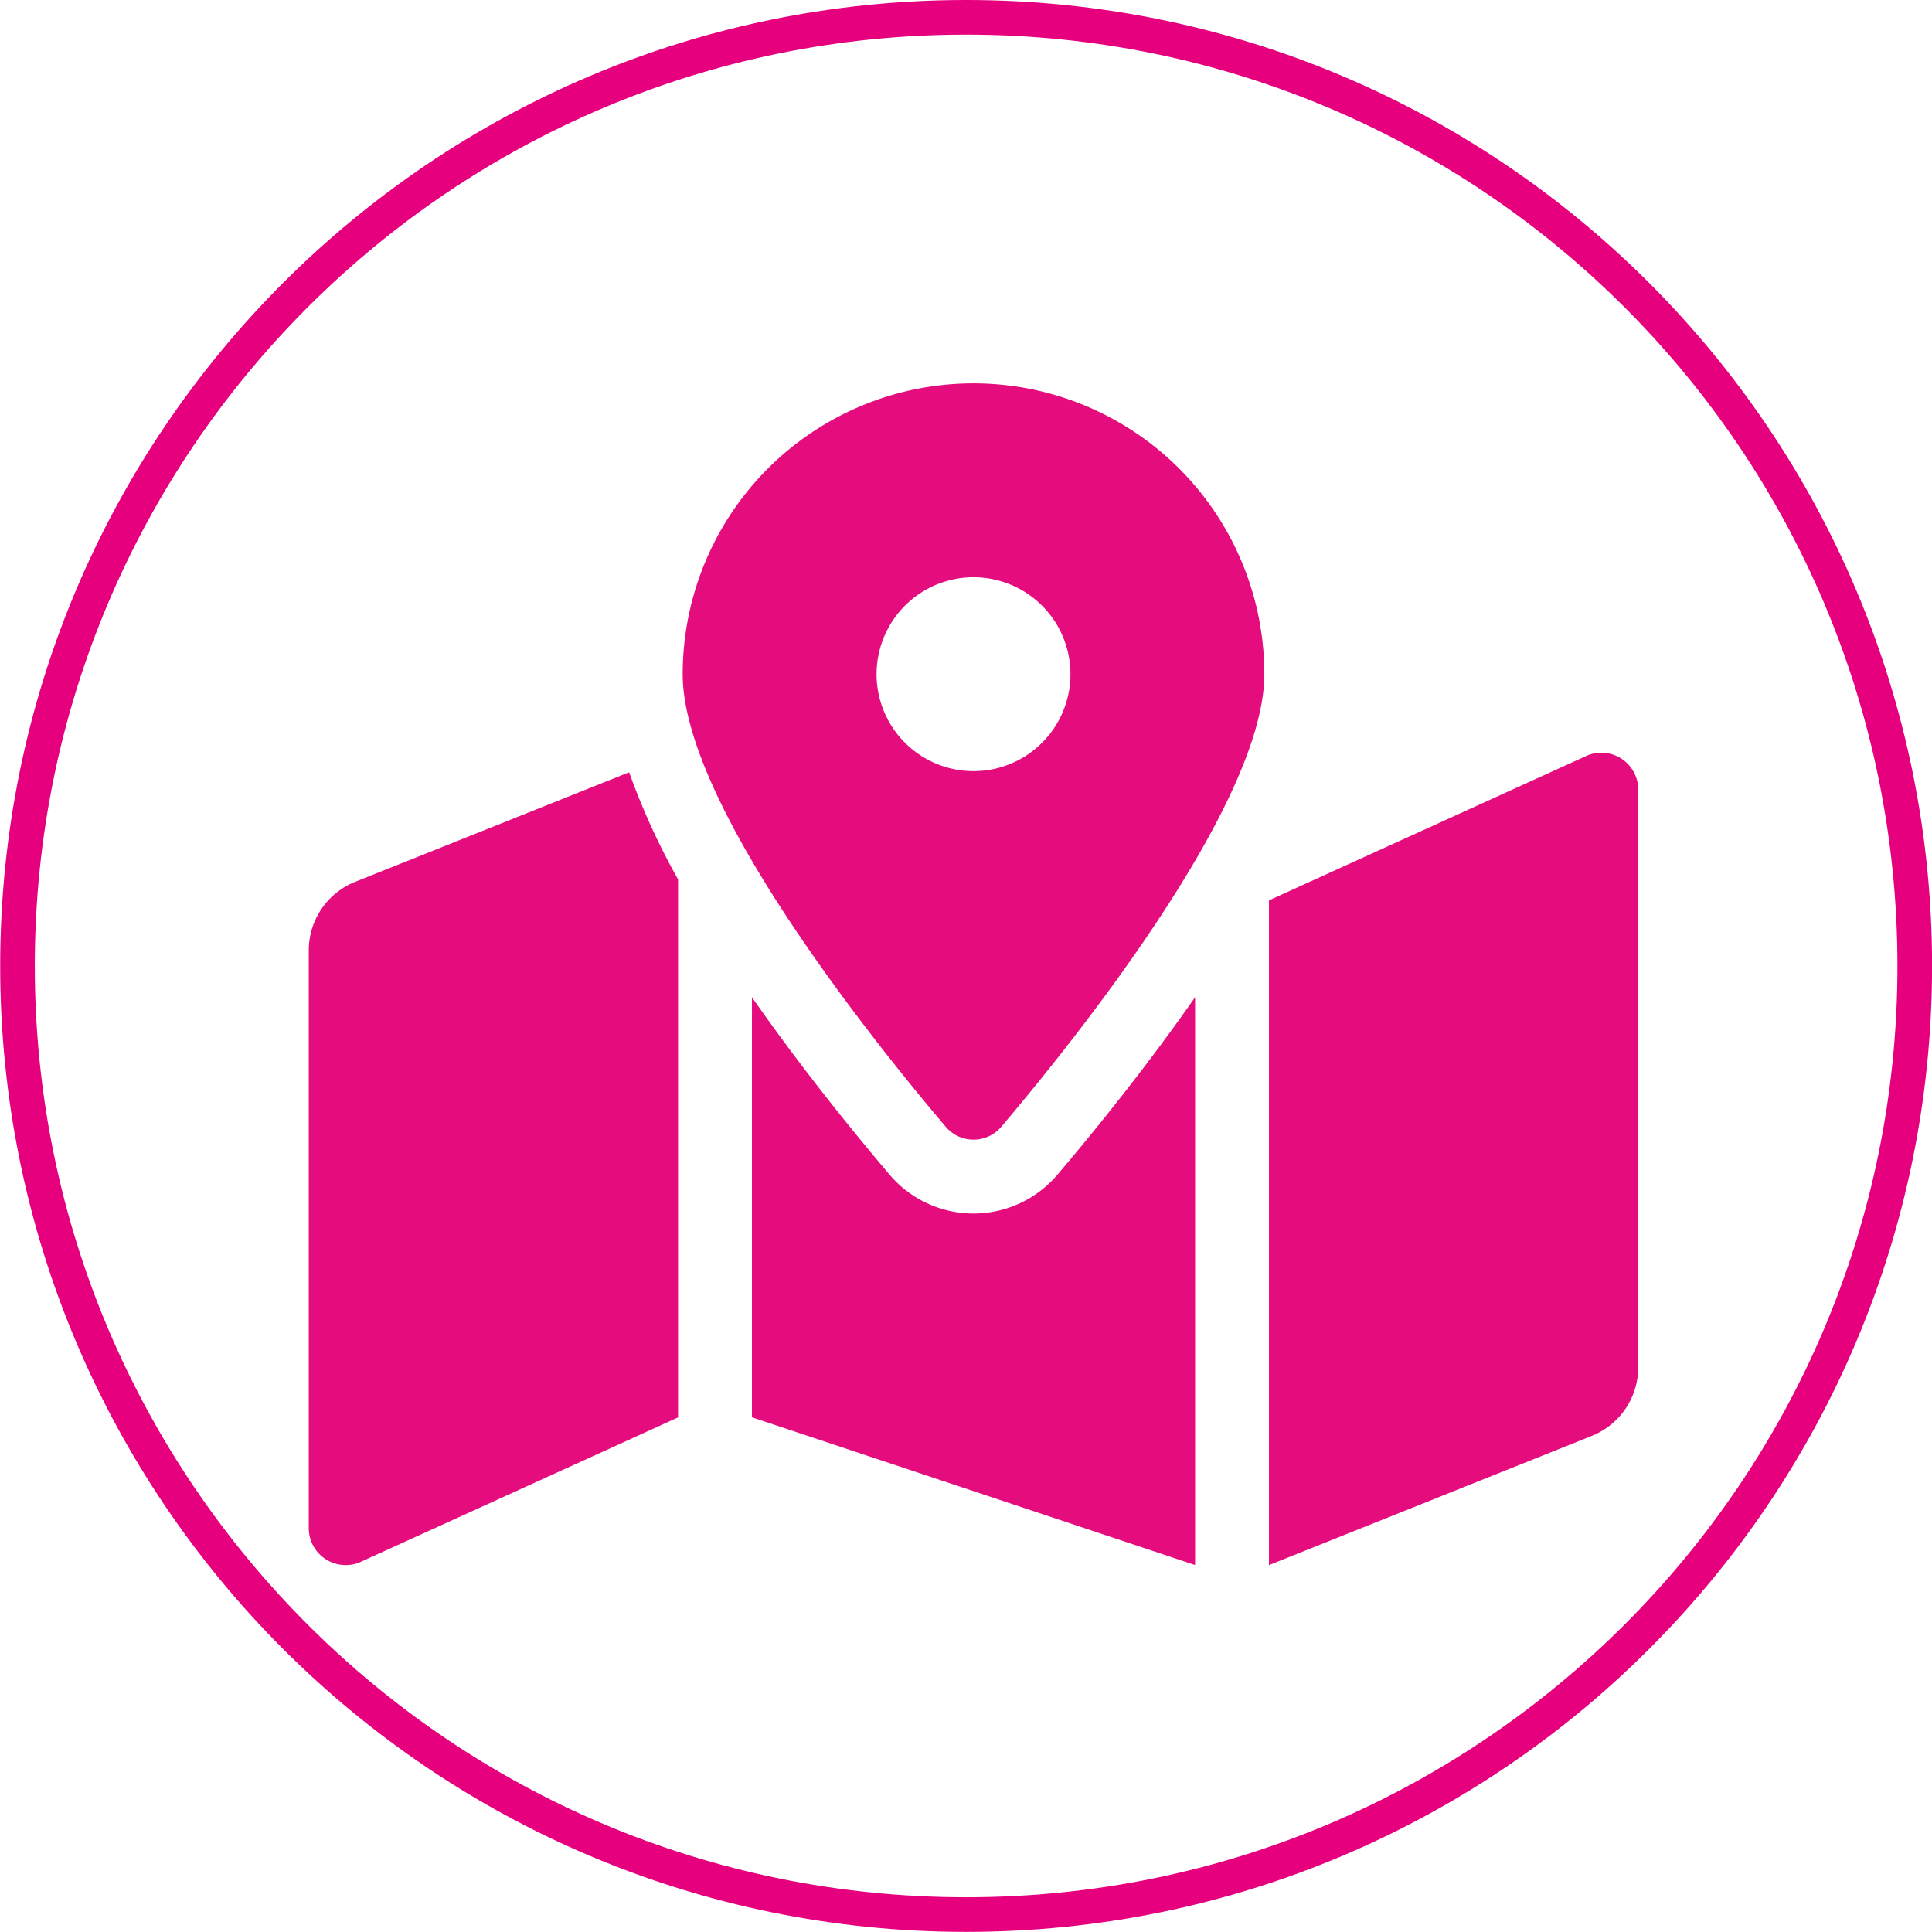
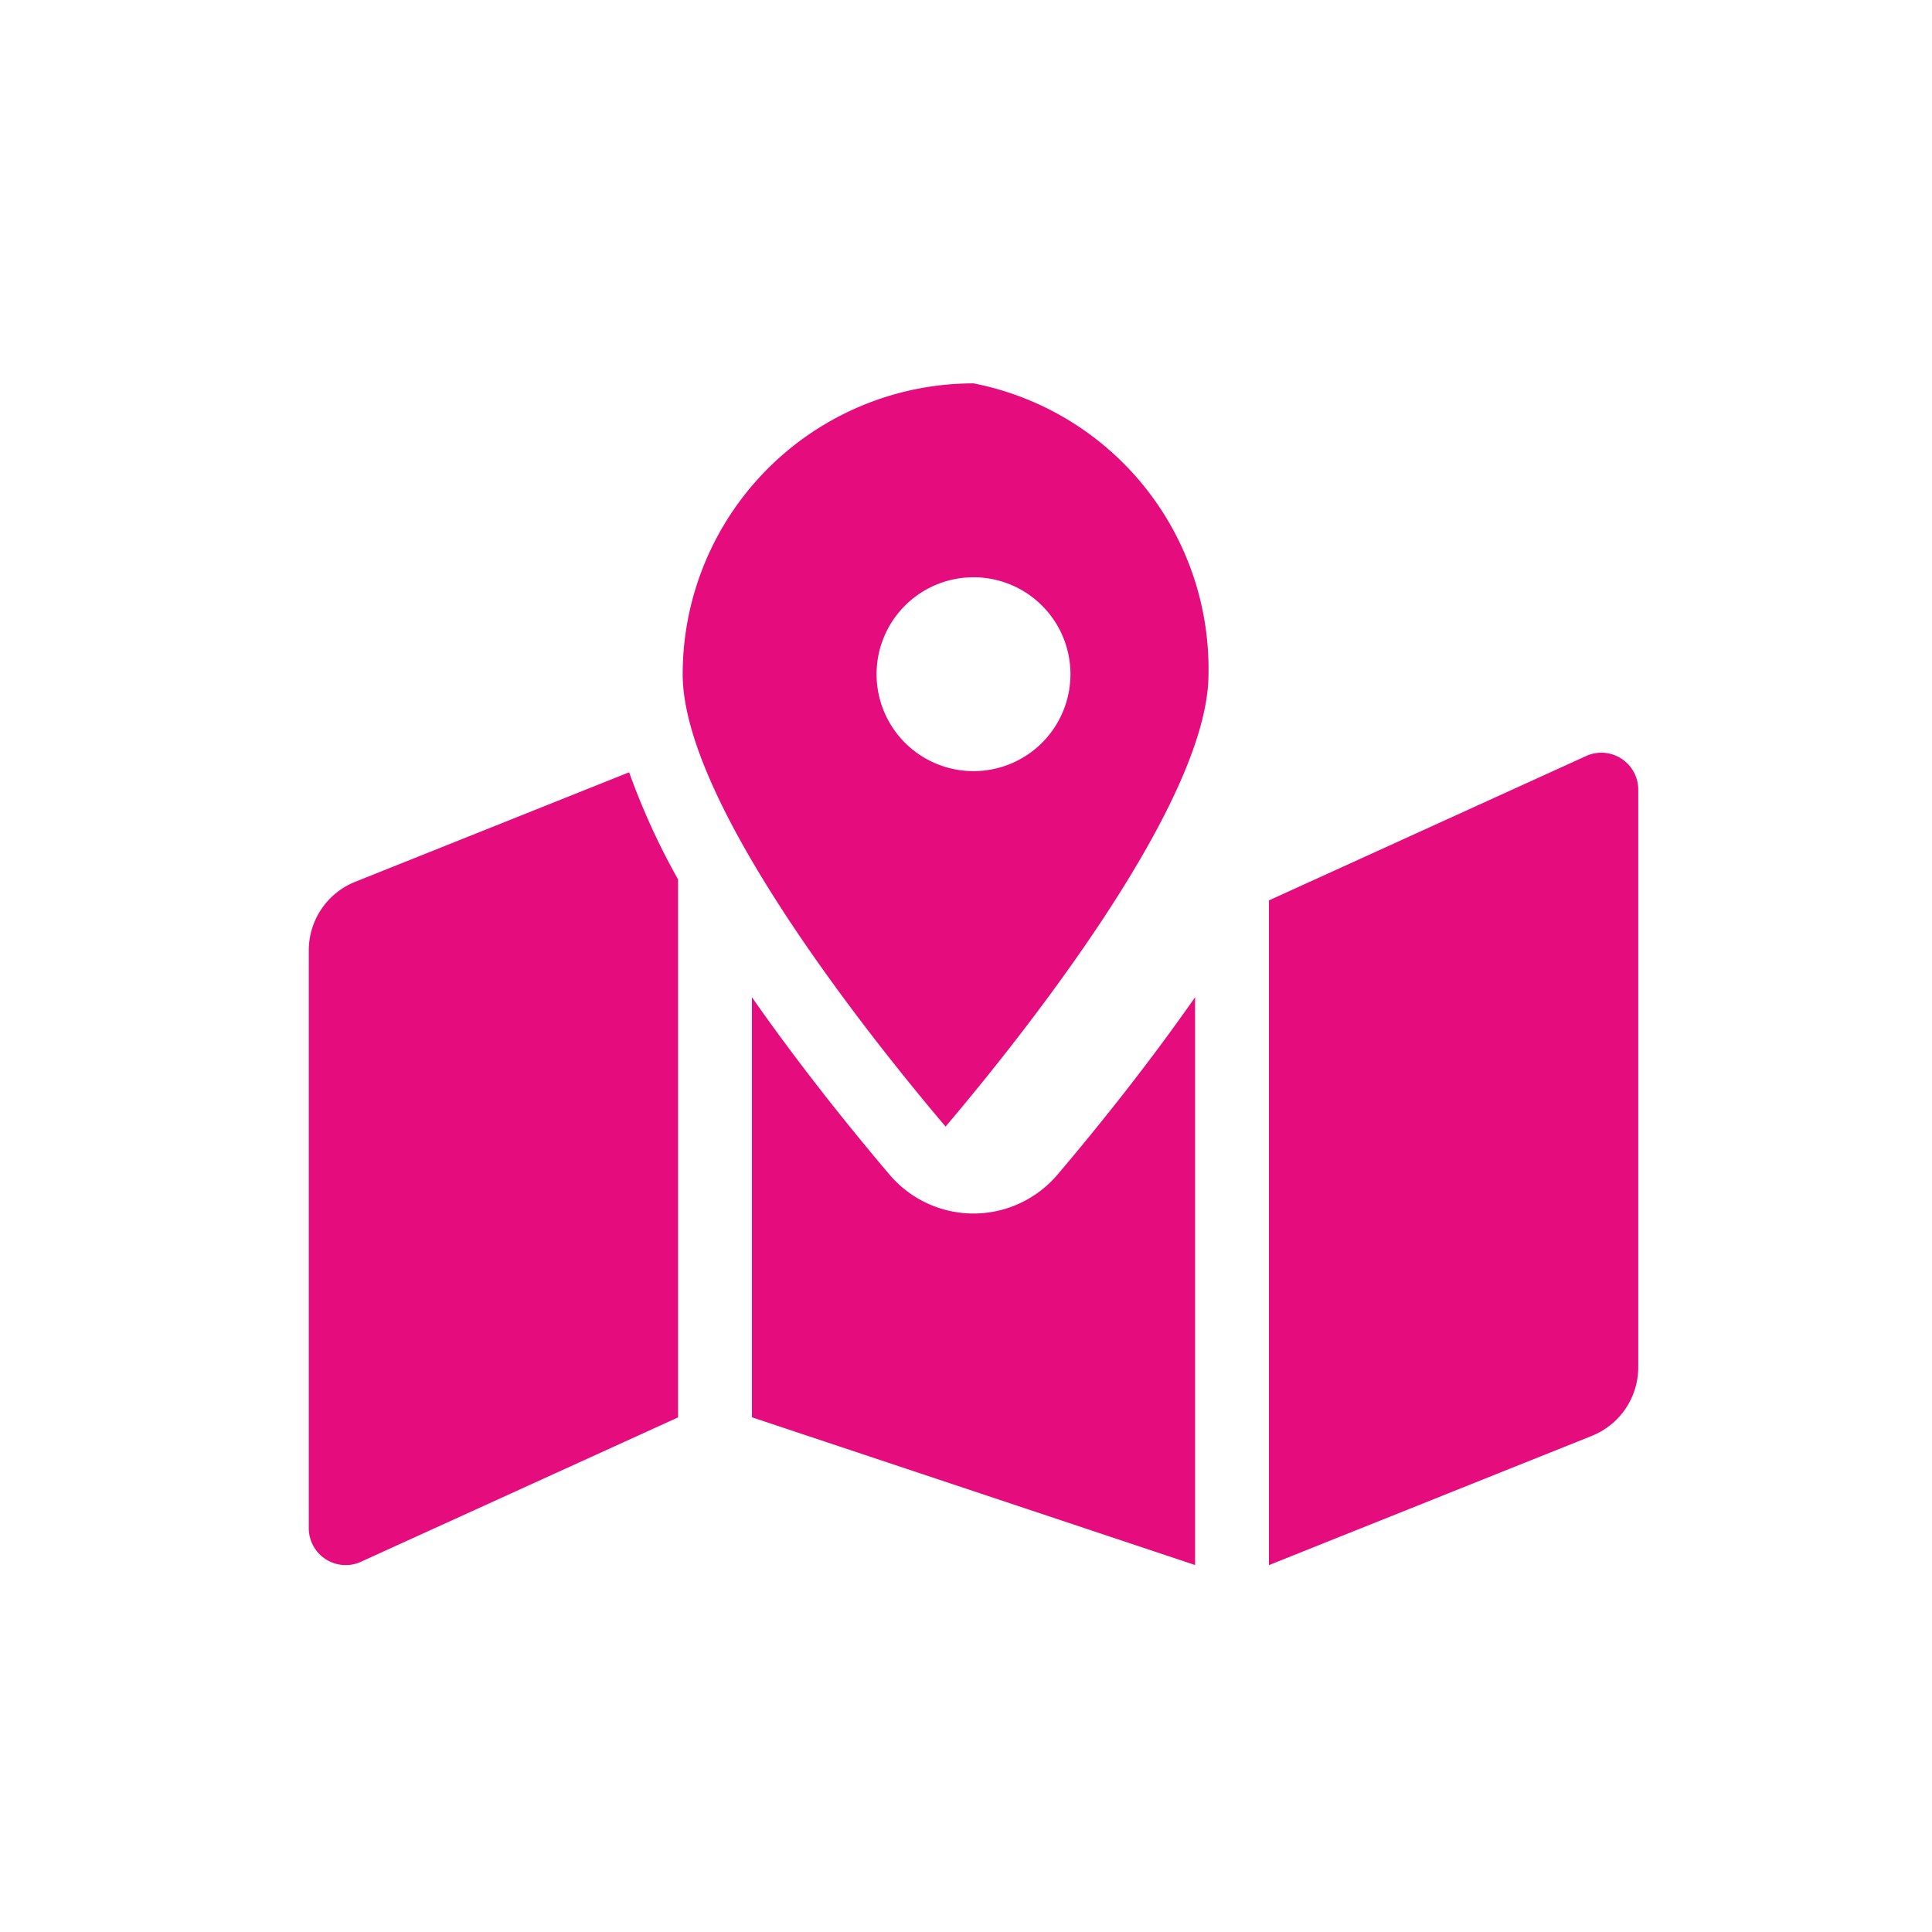
<svg xmlns="http://www.w3.org/2000/svg" id="Deutschland" viewBox="0 0 837.05 837.05">
  <defs>
    <style>.cls-1{fill:none;stroke:#e6007e;stroke-miterlimit:10;stroke-width:15px;}.cls-2{fill:#e50c7e;}</style>
  </defs>
-   <path class="cls-1" d="M426,13.63h0c-227,0-411,184-411,411h0c0,227,184,411,411,411h0c227,0,411-184,411-411h0C837,197.65,653,13.63,426,13.63Z" transform="translate(-7.42 -6.13)" />
-   <path class="cls-2" d="M429.2,172.23a126,126,0,0,0-126,126c0,56.26,82.35,158.8,113.9,196a15.77,15.77,0,0,0,24.2,0c31.55-37.22,113.9-139.76,113.9-196A126,126,0,0,0,429.2,172.23Zm0,168a42,42,0,1,1,42-42A42,42,0,0,1,429.2,340.23ZM161.32,388.18a32,32,0,0,0-20.12,29.71V668.21a16,16,0,0,0,21.94,14.86L301.2,620.23V387.15A302.84,302.84,0,0,1,280,340.73ZM429.2,531.9a47.78,47.78,0,0,1-36.51-17c-19.66-23.2-40.57-49.62-59.49-76.72v182l192,64v-246c-18.92,27.09-39.82,53.52-59.49,76.72A47.8,47.8,0,0,1,429.2,531.9ZM695.26,333.39,557.2,396.23v288l139.88-56a32,32,0,0,0,20.12-29.71V348.25a16,16,0,0,0-21.94-14.86Z" transform="translate(-7.42 -6.13)" />
+   <path class="cls-2" d="M429.2,172.23a126,126,0,0,0-126,126c0,56.26,82.35,158.8,113.9,196c31.55-37.22,113.9-139.76,113.9-196A126,126,0,0,0,429.2,172.23Zm0,168a42,42,0,1,1,42-42A42,42,0,0,1,429.2,340.23ZM161.32,388.18a32,32,0,0,0-20.12,29.71V668.21a16,16,0,0,0,21.94,14.86L301.2,620.23V387.15A302.84,302.84,0,0,1,280,340.73ZM429.2,531.9a47.78,47.78,0,0,1-36.51-17c-19.66-23.2-40.57-49.62-59.49-76.72v182l192,64v-246c-18.92,27.09-39.82,53.52-59.49,76.72A47.8,47.8,0,0,1,429.2,531.9ZM695.26,333.39,557.2,396.23v288l139.88-56a32,32,0,0,0,20.12-29.71V348.25a16,16,0,0,0-21.94-14.86Z" transform="translate(-7.42 -6.13)" />
</svg>